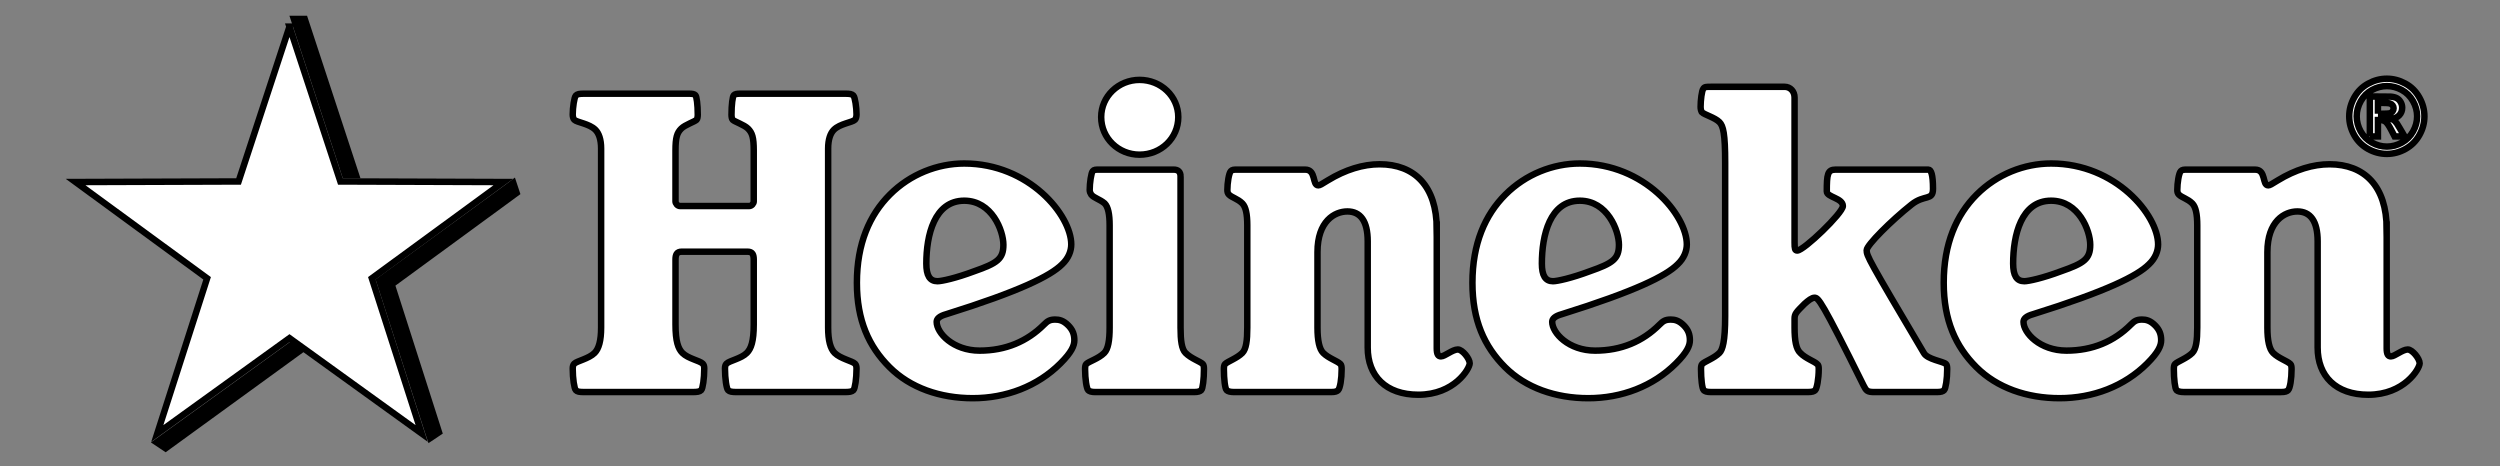
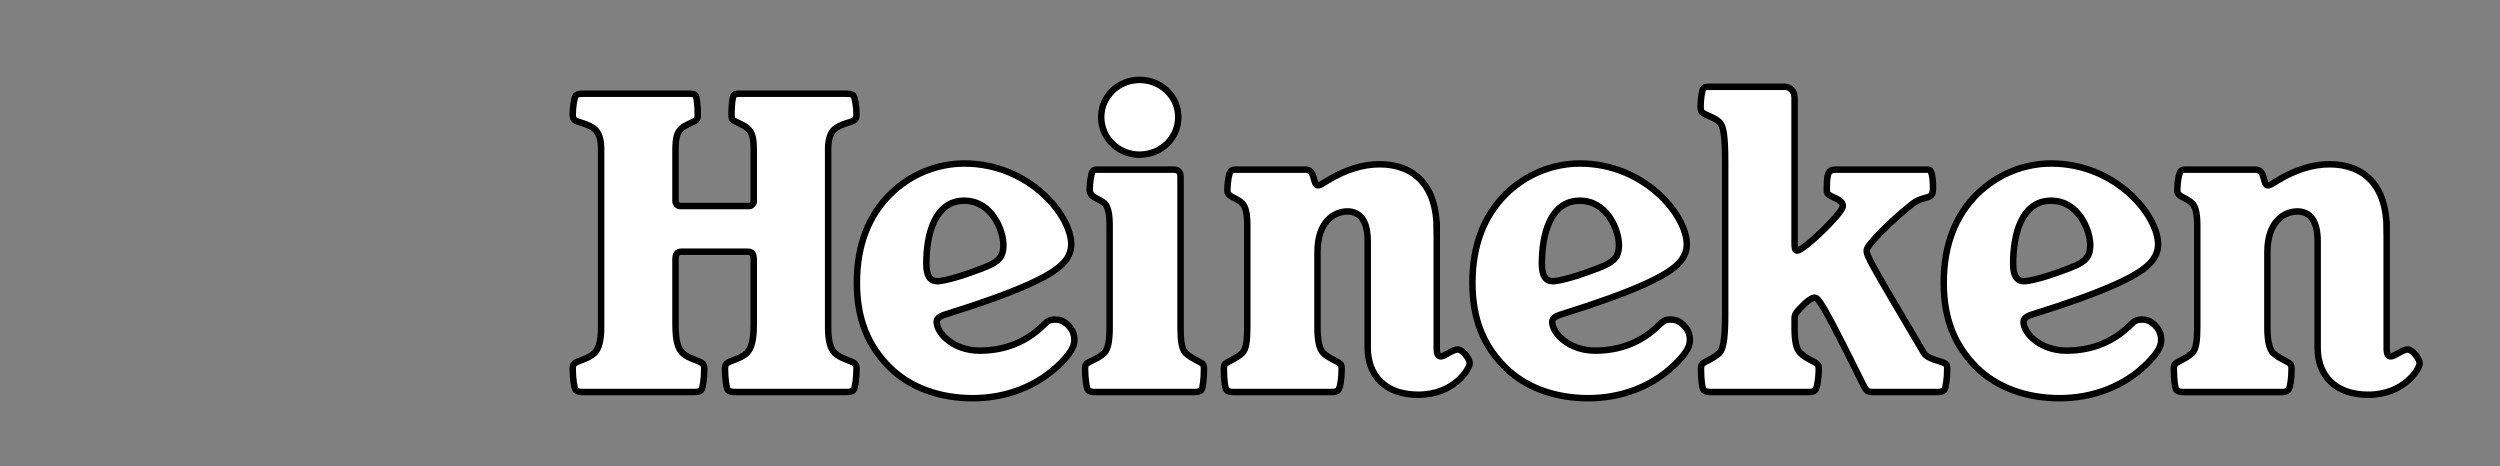
<svg xmlns="http://www.w3.org/2000/svg" width="386" height="72" version="1.1">
  <rect width="100%" height="100%" fill="#808080" stroke="none" />
  <g>
    <title>Layer 1</title>
    <g stroke="null" id="layer1">
-       <path stroke="null" stroke-width="2.386" fill="#ffffff" id="path4051" d="m46.333,3.625l7.461,22.702l0.213,0l-7.461,-22.702l-0.213,0zm32.561,25.74l-0.213,0.16l-19.292,14.069l7.354,22.809l0.053,0.16l0.16,-0.107l-7.301,-22.809l19.292,-14.122l-0.053,-0.16zm-34.16,24.941l-19.345,13.963l0.16,0.107l19.292,-14.016l-0.107,-0.053z" />
      <path stroke="null" fill-rule="nonzero" fill="#ffffff" id="path50" d="m154.923,37.796c0,2.191 -0.946,2.844 -4.498,4.084c-2.844,1.068 -5.033,1.541 -5.685,1.541c-1.185,0 -1.716,-0.889 -1.716,-2.724c0,-4.381 1.241,-9.71 5.86,-9.71c4.263,0 6.039,4.619 6.039,6.809m-46.187,19.125c0,-0.356 -0.055,-0.59 -0.232,-0.77c-0.475,-0.475 -2.251,-0.77 -3.14,-1.658c-0.648,-0.652 -1.066,-1.776 -1.066,-4.381l0,-10.008c0,-0.772 0.179,-1.243 0.949,-1.243l10.185,0c0.77,0 0.946,0.471 0.946,1.243l0,10.008c0,2.605 -0.414,3.728 -1.066,4.381c-0.889,0.889 -2.665,1.183 -3.138,1.658c-0.179,0.179 -0.237,0.414 -0.237,0.77c0,1.537 0.237,3.08 0.473,3.315c0.237,0.239 0.593,0.296 1.362,0.296l16.638,0c0.77,0 1.123,-0.057 1.362,-0.296c0.237,-0.234 0.475,-1.778 0.475,-3.315c0,-0.356 -0.062,-0.59 -0.239,-0.77c-0.414,-0.414 -2.251,-0.77 -3.14,-1.658c-0.648,-0.652 -1.004,-1.895 -1.004,-3.91l0,-27.65c0,-1.42 0.356,-2.37 0.887,-2.899c0.949,-0.949 2.844,-1.128 3.257,-1.543c0.177,-0.177 0.239,-0.531 0.239,-0.827c0,-1.066 -0.239,-2.665 -0.475,-2.901c-0.239,-0.237 -0.473,-0.298 -1.362,-0.298l-16.047,0c-0.65,0 -0.887,0.062 -1.064,0.241c-0.177,0.177 -0.356,1.42 -0.356,3.018c0,0.294 0.06,0.65 0.179,0.767c0.294,0.298 1.776,0.772 2.368,1.364c0.65,0.652 0.887,1.362 0.887,3.374l0,7.874c0,0.296 -0.296,0.71 -0.71,0.71l-10.658,0c-0.416,0 -0.712,-0.414 -0.712,-0.71l0,-7.874c0,-2.012 0.237,-2.722 0.889,-3.374c0.593,-0.593 2.072,-1.066 2.368,-1.364c0.119,-0.117 0.179,-0.473 0.179,-0.767c0,-1.599 -0.179,-2.842 -0.356,-3.018c-0.177,-0.179 -0.416,-0.241 -1.066,-0.241l-16.045,0c-0.889,0 -1.126,0.062 -1.364,0.298c-0.234,0.237 -0.473,1.835 -0.473,2.901c0,0.296 0.06,0.65 0.239,0.827c0.414,0.416 2.309,0.595 3.255,1.543c0.533,0.529 0.889,1.479 0.889,2.899l0,27.65c0,2.014 -0.356,3.257 -1.006,3.91c-0.889,0.889 -2.724,1.245 -3.138,1.658c-0.179,0.179 -0.239,0.414 -0.239,0.77c0,1.537 0.239,3.08 0.473,3.315c0.239,0.239 0.475,0.296 1.364,0.296l16.638,0c0.77,0 1.123,-0.057 1.362,-0.296c0.237,-0.234 0.469,-1.778 0.469,-3.315m55.01,-0.829c1.716,-1.716 2.134,-2.724 2.134,-3.554c0,-0.889 -0.239,-1.599 -0.949,-2.309c-0.772,-0.77 -1.42,-0.889 -2.014,-0.889c-0.829,0 -1.185,0.237 -1.716,0.772c-2.605,2.605 -5.922,4.025 -9.949,4.025c-4.084,0 -6.632,-2.722 -6.632,-4.442c0,-0.471 0.416,-0.887 1.479,-1.183c11.37,-3.554 16.107,-5.92 17.883,-7.698c1.006,-0.946 1.42,-2.072 1.42,-3.078c0,-4.5 -6.51,-12.492 -16.518,-12.492c-4.144,0 -8.348,1.654 -11.486,4.794c-3.138,3.14 -5.093,7.578 -5.093,13.619c0,5.802 1.835,9.829 5.033,13.027c3.198,3.198 7.815,4.796 12.85,4.796c5.15,0 10.006,-1.835 13.558,-5.389m18.533,-28.837c0,-0.767 -0.416,-1.066 -1.066,-1.066l-11.428,0c-0.652,0 -0.887,0 -1.068,0.239c-0.234,0.237 -0.469,1.835 -0.469,2.903c0,0.294 0.117,0.529 0.234,0.708c0.416,0.533 1.302,0.71 2.074,1.362c0.531,0.533 0.77,1.658 0.77,3.374l0,15.809c0,2.014 -0.239,3.317 -0.831,3.91c-0.889,0.889 -2.368,1.302 -2.782,1.716c-0.117,0.121 -0.177,0.356 -0.177,0.772c0,1.539 0.237,3.021 0.473,3.255c0.179,0.177 0.473,0.296 1.123,0.296l15.22,0c0.65,0 0.946,-0.119 1.123,-0.296c0.237,-0.234 0.414,-1.716 0.414,-3.255c0,-0.416 -0.057,-0.65 -0.177,-0.772c-0.414,-0.414 -1.776,-0.827 -2.665,-1.716c-0.59,-0.593 -0.77,-1.895 -0.77,-3.91l0,-23.329zm-6.335,-14.92c-3.255,0 -5.922,2.547 -5.922,5.745c0,3.255 2.667,5.802 5.922,5.802c3.317,0 5.982,-2.547 5.982,-5.802c0,-3.198 -2.665,-5.745 -5.982,-5.745m45.889,23.033c0,-6.632 -3.434,-10.006 -8.823,-10.006c-2.547,0 -5.27,0.827 -7.994,2.488c-0.946,0.593 -1.243,0.77 -1.479,0.77c-0.949,0 -0.296,-2.43 -2.014,-2.43l-10.42,0c-0.652,0 -0.829,0 -1.066,0.239c-0.296,0.296 -0.533,1.835 -0.533,2.903c0,0.294 0.06,0.529 0.237,0.708c0.473,0.475 1.362,0.652 2.072,1.362c0.535,0.533 0.767,1.658 0.767,3.374l0,15.809c0,2.014 -0.177,3.317 -0.767,3.91c-0.829,0.827 -2.249,1.302 -2.665,1.716c-0.117,0.121 -0.179,0.356 -0.179,0.772c0,1.539 0.179,3.021 0.418,3.255c0.177,0.177 0.531,0.296 1.183,0.296l14.922,0c0.71,0 0.944,-0.119 1.121,-0.296c0.298,-0.296 0.537,-1.716 0.537,-3.255c0,-0.416 -0.062,-0.65 -0.181,-0.772c-0.471,-0.471 -1.833,-0.889 -2.662,-1.716c-0.593,-0.593 -0.887,-1.895 -0.887,-3.91l0,-11.662c0,-4.796 2.66,-6.276 4.617,-6.276c2.012,0 3.138,1.479 3.138,4.615l0,16.405c0,4.381 2.784,7.28 7.817,7.28c5.564,0 7.932,-4.025 7.932,-4.854c0,-0.71 -1.123,-2.132 -1.833,-2.132c-0.831,0 -2.014,1.066 -2.607,1.066c-0.414,0 -0.65,-0.296 -0.65,-1.243l0,-18.416zm109.718,20.724c1.716,-1.716 2.13,-2.724 2.13,-3.554c0,-0.889 -0.234,-1.599 -0.944,-2.309c-0.772,-0.77 -1.426,-0.889 -2.014,-0.889c-0.829,0 -1.185,0.237 -1.718,0.772c-2.605,2.605 -5.92,4.025 -9.946,4.025c-4.084,0 -6.632,-2.722 -6.632,-4.442c0,-0.471 0.414,-0.887 1.479,-1.183c11.368,-3.554 16.105,-5.92 17.883,-7.698c1.006,-0.946 1.42,-2.072 1.42,-3.078c0,-4.5 -6.512,-12.492 -16.518,-12.492c-4.148,0 -8.35,1.654 -11.49,4.794c-3.136,3.14 -5.09,7.578 -5.09,13.619c0,5.802 1.835,9.829 5.033,13.027c3.198,3.198 7.817,4.796 12.848,4.796c5.152,0 10.01,-1.835 13.562,-5.389m-8.823,-18.296c0,2.191 -0.946,2.844 -4.5,4.084c-2.842,1.068 -5.033,1.541 -5.687,1.541c-1.181,0 -1.716,-0.889 -1.716,-2.724c0,-4.381 1.245,-9.71 5.864,-9.71c4.261,0 6.039,4.619 6.039,6.809m-63.948,18.296c1.716,-1.716 2.134,-2.724 2.134,-3.554c0,-0.889 -0.239,-1.599 -0.949,-2.309c-0.77,-0.77 -1.42,-0.889 -2.012,-0.889c-0.833,0 -1.185,0.237 -1.718,0.772c-2.605,2.605 -5.922,4.025 -9.949,4.025c-4.084,0 -6.632,-2.722 -6.632,-4.442c0,-0.471 0.416,-0.887 1.482,-1.183c11.368,-3.554 16.105,-5.92 17.881,-7.698c1.008,-0.946 1.422,-2.072 1.422,-3.078c0,-4.5 -6.512,-12.492 -16.521,-12.492c-4.144,0 -8.348,1.654 -11.486,4.794c-3.138,3.14 -5.093,7.578 -5.093,13.619c0,5.802 1.835,9.829 5.031,13.027c3.2,3.198 7.819,4.796 12.852,4.796c5.15,0 10.006,-1.835 13.558,-5.389m-8.821,-18.296c0,2.191 -0.949,2.844 -4.5,4.084c-2.844,1.068 -5.033,1.541 -5.685,1.541c-1.185,0 -1.716,-0.889 -1.716,-2.724c0,-4.381 1.243,-9.71 5.86,-9.71c4.263,0 6.041,4.619 6.041,6.809m118.537,-2.428c0,-6.632 -3.432,-10.006 -8.819,-10.006c-2.547,0 -5.272,0.827 -7.994,2.488c-0.949,0.593 -1.247,0.77 -1.479,0.77c-0.949,0 -0.298,-2.43 -2.014,-2.43l-10.42,0c-0.652,0 -0.831,0 -1.068,0.239c-0.296,0.296 -0.533,1.835 -0.533,2.903c0,0.294 0.06,0.529 0.237,0.708c0.475,0.475 1.364,0.652 2.074,1.362c0.531,0.533 0.77,1.658 0.77,3.374l0,15.809c0,2.014 -0.179,3.317 -0.77,3.91c-0.831,0.827 -2.251,1.302 -2.665,1.716c-0.119,0.121 -0.179,0.356 -0.179,0.772c0,1.539 0.179,3.021 0.411,3.255c0.181,0.177 0.537,0.296 1.187,0.296l14.92,0c0.712,0 0.949,-0.119 1.128,-0.296c0.296,-0.296 0.531,-1.716 0.531,-3.255c0,-0.416 -0.057,-0.65 -0.177,-0.772c-0.473,-0.471 -1.835,-0.889 -2.665,-1.716c-0.593,-0.593 -0.891,-1.895 -0.891,-3.91l0,-11.662c0,-4.796 2.667,-6.276 4.621,-6.276c2.014,0 3.138,1.479 3.138,4.615l0,16.405c0,4.381 2.784,7.28 7.817,7.28c5.566,0 7.934,-4.025 7.934,-4.854c0,-0.71 -1.126,-2.132 -1.835,-2.132c-0.829,0 -2.012,1.066 -2.605,1.066c-0.416,0 -0.654,-0.296 -0.654,-1.243l0,-18.416zm-92.961,-21.967l-11.366,0c-0.712,0 -1.008,0 -1.183,0.298c-0.239,0.294 -0.418,1.776 -0.418,2.782c0,0.354 0.062,0.59 0.179,0.827c0.414,0.416 2.014,0.829 2.724,1.541c0.59,0.593 0.889,1.776 0.889,6.274l0,23.685c0,3.969 -0.414,5.212 -0.889,5.685c-0.829,0.827 -2.249,1.302 -2.665,1.716c-0.117,0.121 -0.177,0.356 -0.177,0.772c0,1.539 0.177,3.021 0.414,3.255c0.179,0.177 0.414,0.296 1.185,0.296l14.862,0c0.77,0 1.004,-0.119 1.183,-0.296c0.237,-0.234 0.533,-1.716 0.533,-3.255c0,-0.416 -0.057,-0.65 -0.237,-0.772c-0.414,-0.414 -1.835,-0.889 -2.607,-1.716c-0.648,-0.593 -0.887,-1.895 -0.887,-3.91l0,-1.36c0,-0.77 0.239,-1.008 1.541,-2.311c0.59,-0.531 1.121,-0.944 1.539,-0.944c0.593,0 1.064,0.414 7.578,13.558c0.414,0.829 0.59,1.006 1.656,1.006l9.65,0c0.712,0 0.951,-0.119 1.128,-0.296c0.237,-0.234 0.473,-1.716 0.473,-3.255c0,-0.416 -0.057,-0.65 -0.179,-0.772c-0.414,-0.414 -2.899,-0.71 -3.432,-1.716c-8.584,-14.506 -8.823,-14.981 -8.823,-15.868c0,-0.77 3.79,-4.558 6.928,-7.045c2.014,-1.599 3.315,-0.535 3.315,-2.428c0,-2.191 -0.294,-2.963 -0.71,-2.963l-14.327,0c-1.245,0 -1.362,0.71 -1.362,3.377c0,0.887 2.486,1.006 2.486,2.249c0,1.066 -6.039,6.87 -7.045,6.87c-0.356,0 -0.416,-0.237 -0.416,-1.245l0,-22.381c0,-0.949 -0.652,-1.658 -1.541,-1.658" />
-       <path stroke="null" fill="#ffffff" id="path3239" d="m44.694,4.114l7.86,23.905l25.164,0.088l-20.306,14.863l7.692,23.96l-20.41,-14.72l-20.41,14.72l7.692,-23.96l-20.306,-14.863l25.164,-0.088l7.86,-23.905z" />
-       <path stroke="null" fill="#ffffff" id="path4083" d="m368.525,12.153c0.995,0 1.95,0.25 2.865,0.75c0.914,0.495 1.632,1.208 2.152,2.137c0.525,0.93 0.788,1.902 0.788,2.918c-0,1.01 -0.258,1.976 -0.773,2.895c-0.51,0.914 -1.225,1.629 -2.145,2.145c-0.914,0.51 -1.877,0.765 -2.887,0.765c-1.01,0 -1.976,-0.255 -2.895,-0.765c-0.914,-0.515 -1.629,-1.23 -2.145,-2.145c-0.51,-0.92 -0.765,-1.885 -0.765,-2.895c0,-1.016 0.26,-1.988 0.781,-2.918c0.525,-0.93 1.245,-1.642 2.16,-2.137c0.914,-0.5 1.869,-0.75 2.865,-0.75m0.009,1.137c-0.798,0 -1.564,0.2 -2.296,0.599c-0.733,0.399 -1.311,0.973 -1.736,1.72c-0.419,0.748 -0.629,1.531 -0.629,2.349c0,0.813 0.205,1.589 0.614,2.327c0.414,0.738 0.99,1.314 1.728,1.728c0.738,0.414 1.511,0.621 2.319,0.621c0.813,0 1.586,-0.207 2.319,-0.621c0.738,-0.414 1.314,-0.99 1.728,-1.728c0.414,-0.738 0.621,-1.513 0.621,-2.327c-0,-0.819 -0.212,-1.602 -0.637,-2.349c-0.419,-0.748 -0.998,-1.321 -1.736,-1.72c-0.733,-0.399 -1.498,-0.599 -2.296,-0.599m-2.63,7.776l0,-6.161l1.25,0c1.172,0 1.829,0.005 1.97,0.015c0.414,0.035 0.735,0.119 0.963,0.25c0.232,0.126 0.424,0.323 0.576,0.591c0.157,0.263 0.235,0.556 0.235,0.879c-0,0.445 -0.146,0.826 -0.44,1.144c-0.288,0.313 -0.695,0.508 -1.22,0.584c0.187,0.071 0.331,0.149 0.432,0.235c0.101,0.081 0.24,0.237 0.417,0.47c0.045,0.061 0.197,0.311 0.455,0.75l0.728,1.243l-1.546,0l-0.515,-1c-0.349,-0.672 -0.637,-1.094 -0.864,-1.266c-0.227,-0.177 -0.515,-0.265 -0.864,-0.265l-0.326,0l0,2.531l-1.25,0m1.25,-3.501l0.508,0c0.722,0 1.17,-0.028 1.341,-0.083c0.177,-0.056 0.316,-0.152 0.417,-0.288c0.101,-0.142 0.152,-0.301 0.152,-0.477c0,-0.172 -0.05,-0.323 -0.152,-0.455c-0.096,-0.136 -0.235,-0.232 -0.417,-0.288c-0.182,-0.061 -0.629,-0.091 -1.341,-0.091l-0.508,0l0,1.682" />
    </g>
  </g>
</svg>